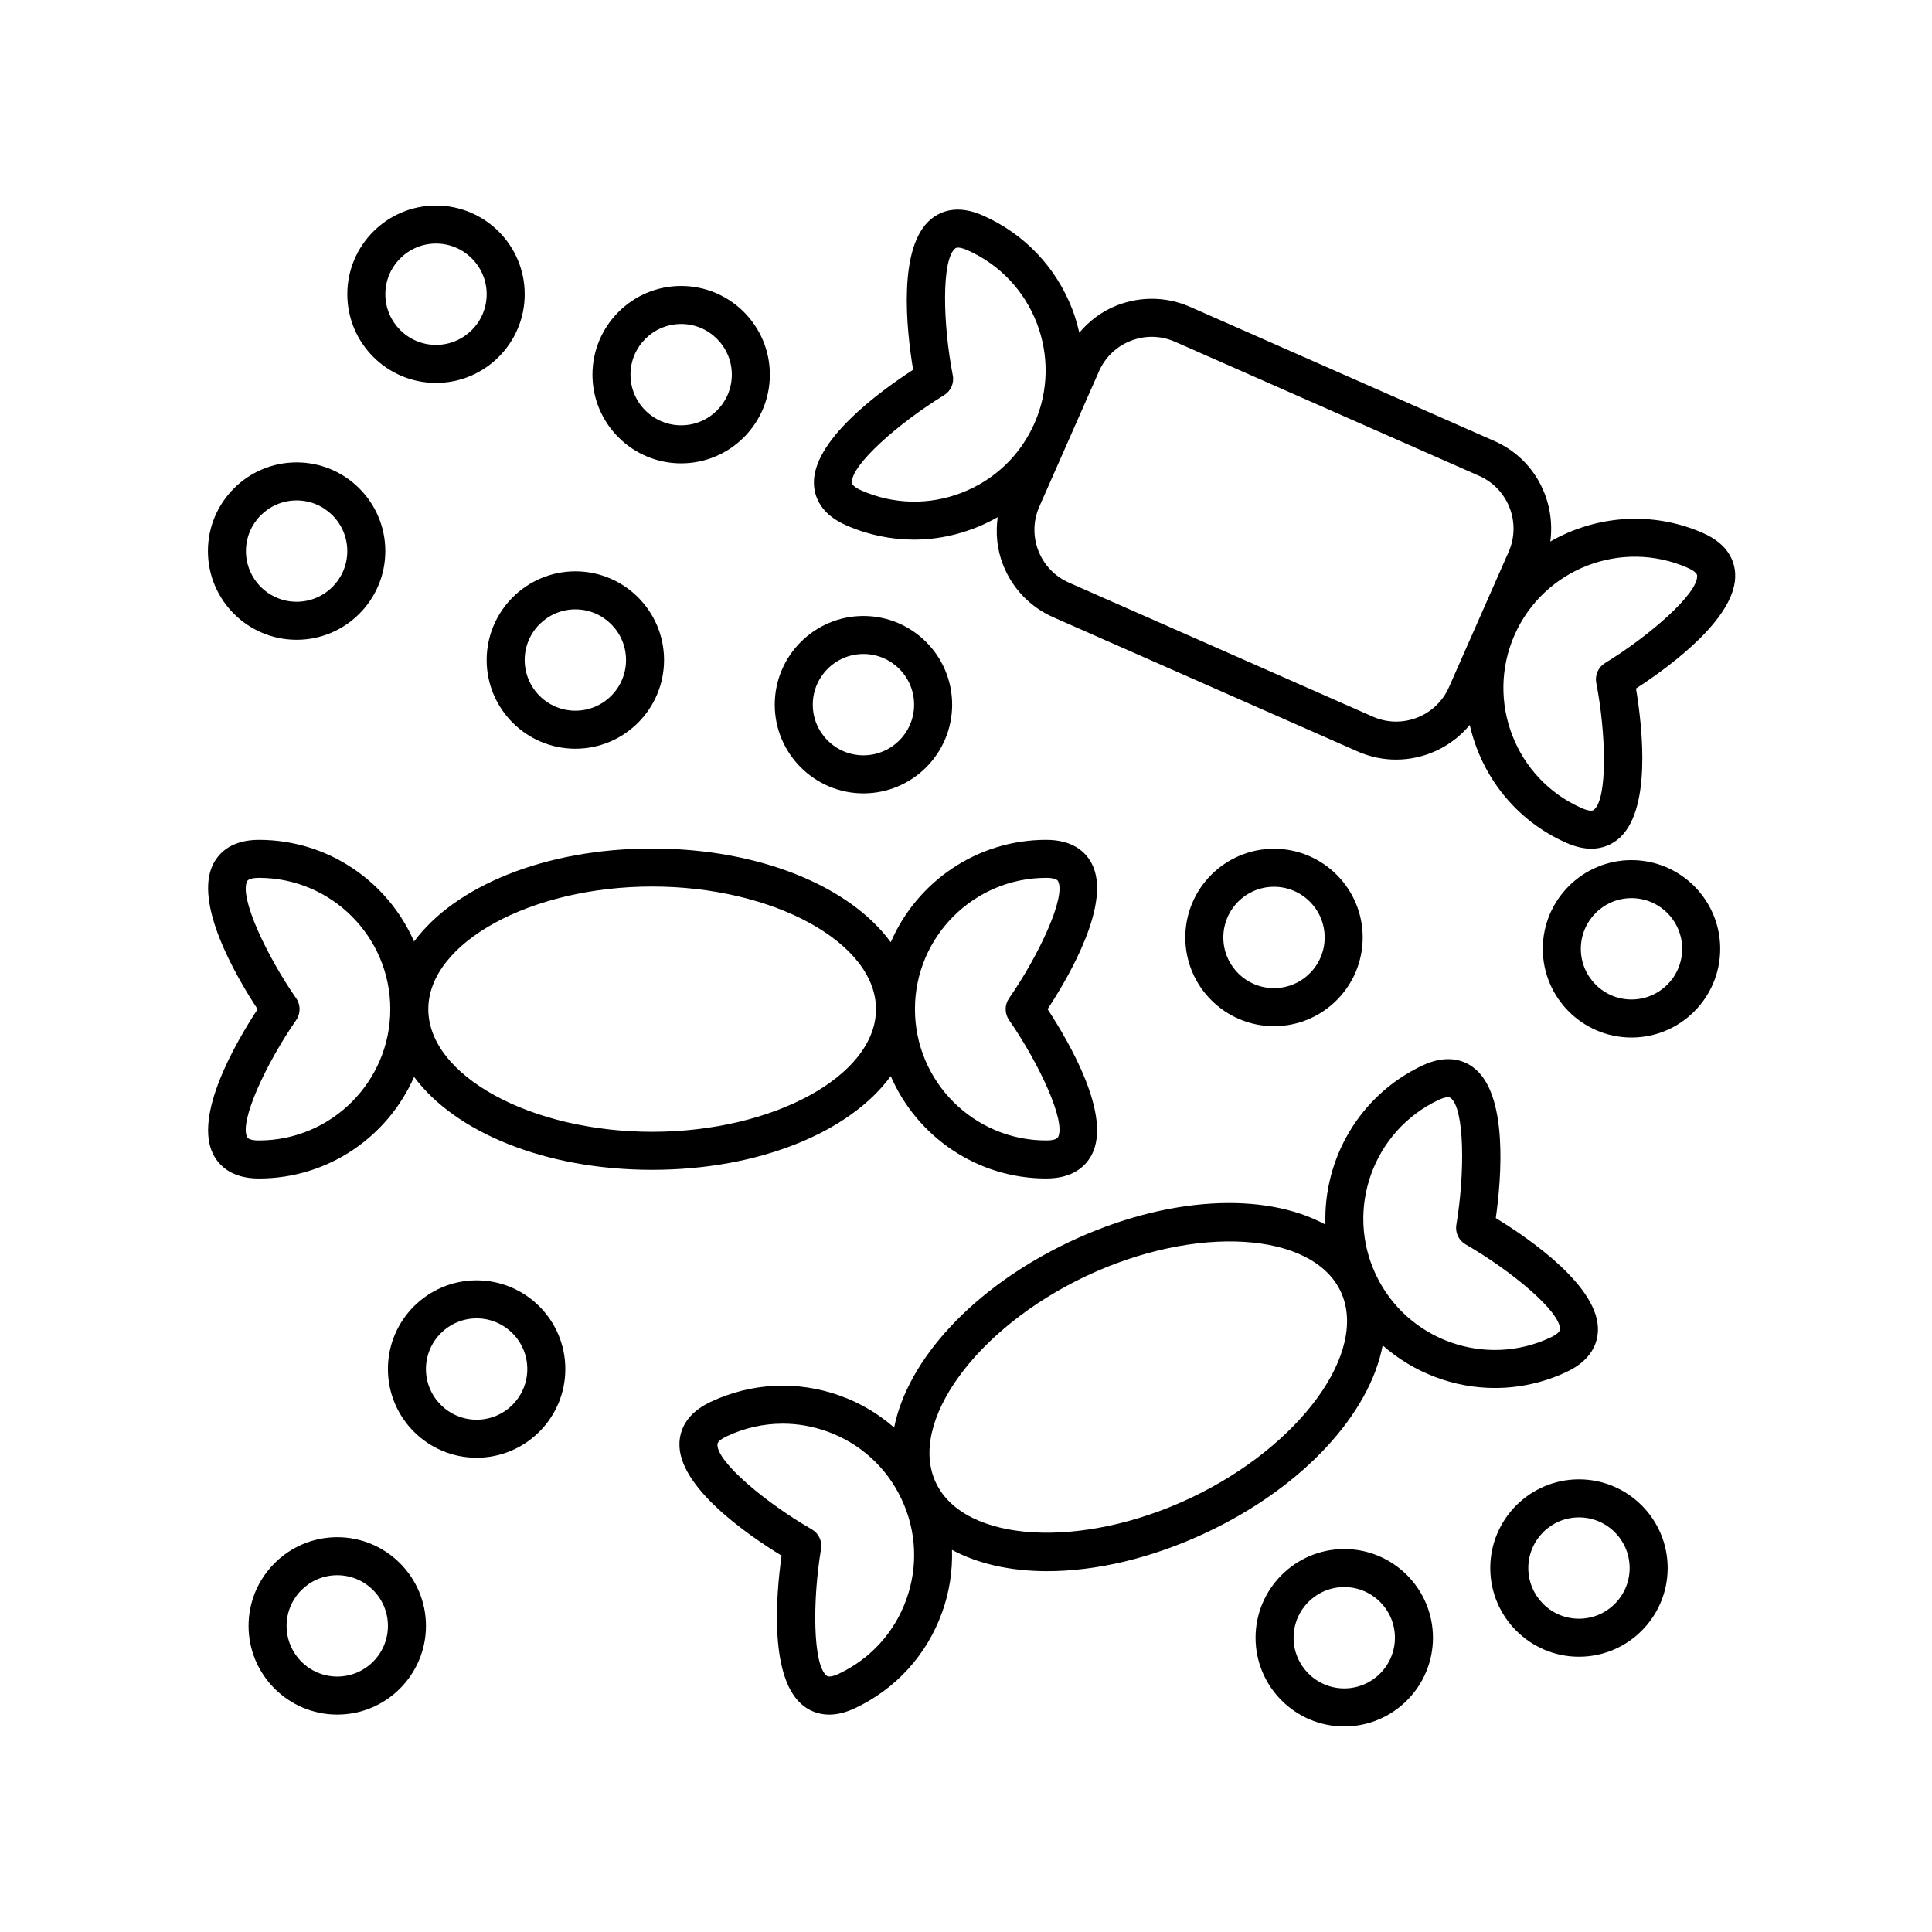
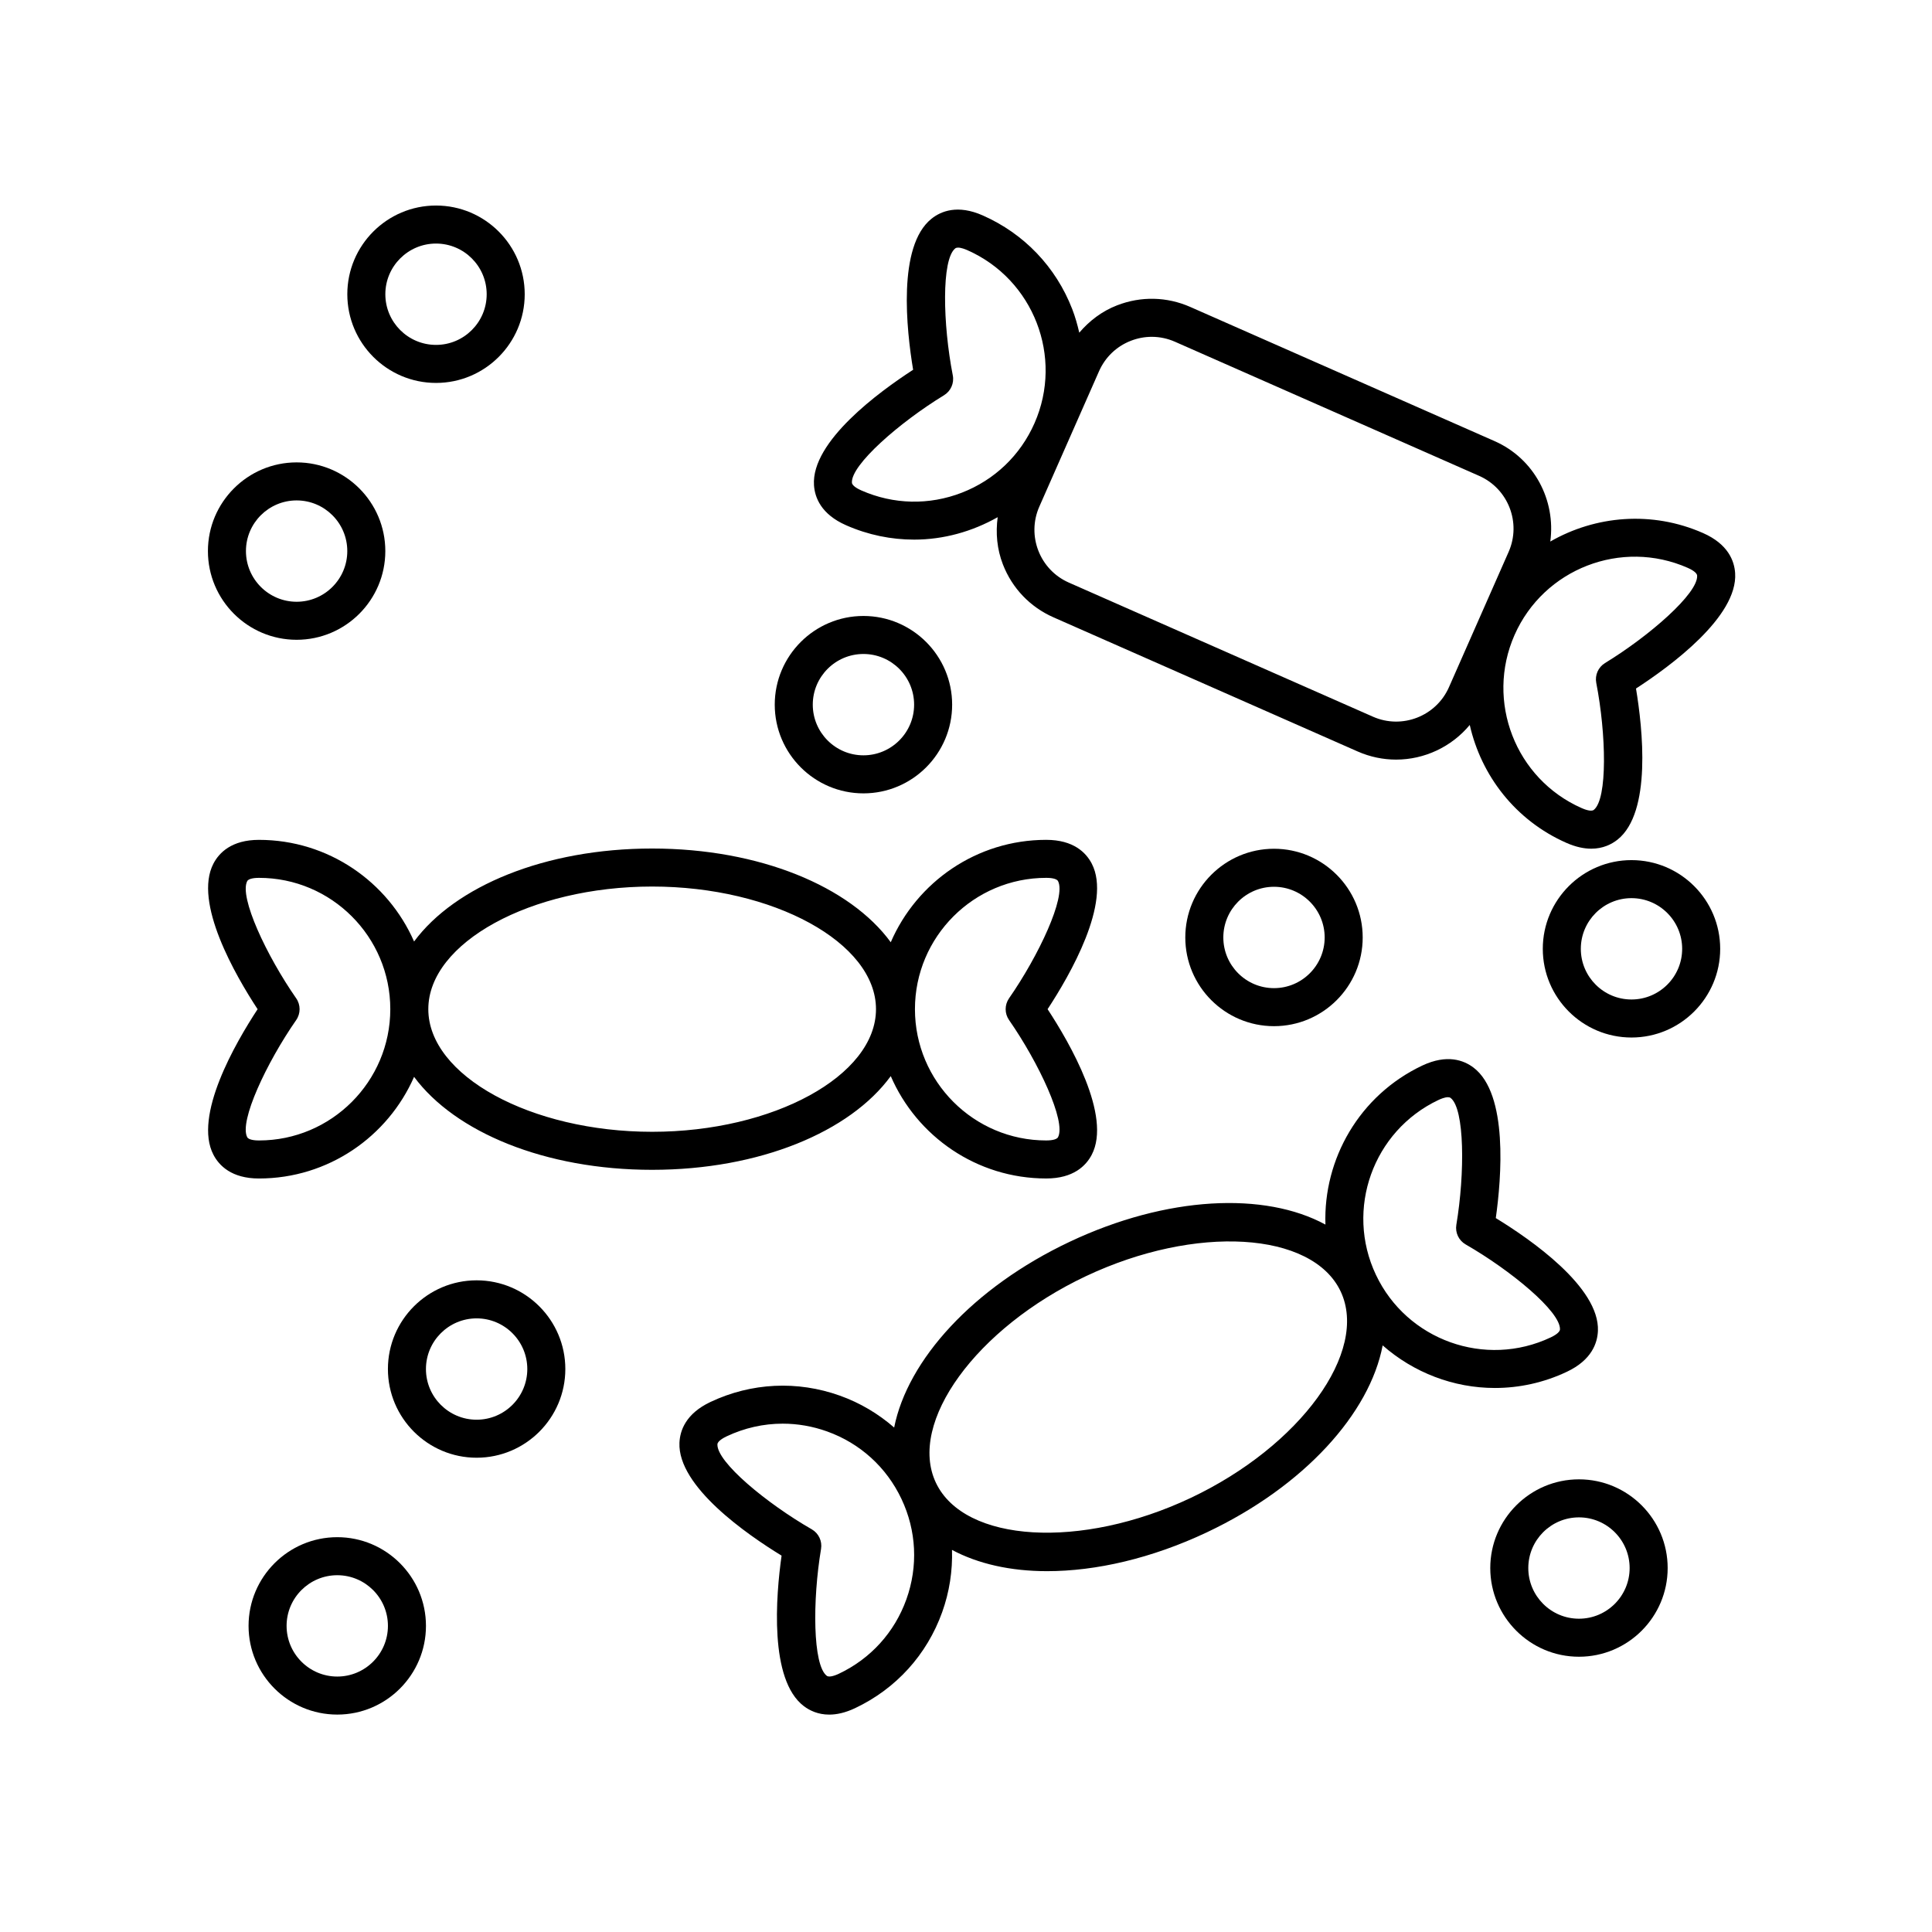
<svg xmlns="http://www.w3.org/2000/svg" fill="#000000" width="800px" height="800px" version="1.1" viewBox="144 144 512 512">
  <g>
    <path d="m380.06 429.18c6.891 15.941 22.762 27.129 41.203 27.129 7.25 0 10.559-3.414 12.055-6.281 5.371-10.281-5.805-29.613-11.695-38.586 5.891-8.973 17.07-28.309 11.695-38.594-1.496-2.867-4.801-6.281-12.055-6.281-18.445 0-34.309 11.191-41.203 27.137-10.781-14.766-34.719-24.836-63.238-24.836-28.395 0-52.238 9.98-63.086 24.641-6.938-15.836-22.738-26.938-41.105-26.938-7.25 0-10.559 3.414-12.062 6.281-5.371 10.281 5.809 29.617 11.699 38.594-5.891 8.973-17.07 28.305-11.699 38.586 1.5 2.863 4.805 6.281 12.062 6.281 18.363 0 34.168-11.098 41.105-26.934 10.852 14.656 34.691 24.637 63.086 24.637 28.52-0.004 52.461-10.074 63.238-24.836zm41.207-52.543c0.801 0 2.711 0.086 3.125 0.871 2.176 4.16-5.098 19.703-12.984 31.051-1.199 1.734-1.199 4.027 0 5.758 7.883 11.348 15.16 26.887 12.984 31.043-0.414 0.785-2.324 0.871-3.125 0.871-19.191 0-34.797-15.609-34.797-34.793-0.004-19.184 15.605-34.801 34.797-34.801zm-208.63 69.598c-0.801 0-2.715-0.086-3.125-0.871-2.176-4.16 5.098-19.699 12.984-31.043 1.199-1.734 1.199-4.031-0.004-5.758-7.883-11.336-15.16-26.879-12.977-31.051 0.406-0.785 2.324-0.871 3.125-0.871 19.191 0 34.793 15.613 34.793 34.797-0.004 19.184-15.613 34.797-34.797 34.797zm104.19-2.297c-32.156 0-59.32-14.883-59.32-32.496 0-17.617 27.164-32.5 59.32-32.5 32.152 0 59.32 14.883 59.32 32.5 0.004 17.613-27.164 32.496-59.32 32.496z" />
    <path d="m510.42 500.54c8.219 7.234 18.812 11.289 29.73 11.289 6.414 0 12.93-1.379 19.098-4.301 6.559-3.098 8.086-7.602 8.219-10.828 0.469-11.594-17.906-24.293-27.066-29.895 1.496-10.629 3.34-32.883-5.91-39.887-2.574-1.949-7.008-3.629-13.586-0.527-16.672 7.883-26.234 24.781-25.652 42.137-16.055-8.746-41.996-7.629-67.793 4.566-25.66 12.133-42.949 31.332-46.5 49.219-4.172-3.637-9.008-6.531-14.375-8.449-11.273-4.035-23.461-3.449-34.305 1.672-6.559 3.098-8.086 7.602-8.219 10.828-0.469 11.594 17.906 24.293 27.066 29.895-1.496 10.629-3.34 32.891 5.91 39.891 1.547 1.168 3.769 2.238 6.715 2.238 1.961 0 4.246-0.473 6.863-1.715 10.836-5.125 19.035-14.156 23.074-25.438 1.926-5.375 2.766-10.953 2.602-16.496 6.883 3.688 15.504 5.637 25.191 5.637 12.934 0 27.68-3.367 42.359-10.297 25.82-12.203 43.168-31.562 46.578-49.539zm14.793-65.035c0.543-0.258 1.668-0.734 2.5-0.734 0.281 0 0.523 0.055 0.707 0.191 3.742 2.832 3.809 19.992 1.527 33.621-0.348 2.074 0.637 4.152 2.457 5.199 11.977 6.879 25.191 17.82 25.004 22.523-0.035 0.887-1.727 1.777-2.449 2.121h-0.004c-17.34 8.203-38.129 0.75-46.324-16.59-8.207-17.355-0.766-38.133 16.582-46.332zm-141.01 132.33c-3.133 8.746-9.488 15.754-17.895 19.723-0.719 0.336-2.484 1.082-3.195 0.551-3.742-2.832-3.809-19.992-1.527-33.625 0.348-2.074-0.637-4.152-2.457-5.199-11.977-6.879-25.191-17.82-25.004-22.523 0.035-0.887 1.727-1.777 2.449-2.121h0.004c4.719-2.231 9.77-3.356 14.844-3.356 3.953 0 7.918 0.684 11.754 2.055 8.746 3.133 15.754 9.488 19.723 17.895 3.981 8.41 4.438 17.855 1.305 26.602zm75.336-26.867c-29.07 13.734-59.988 11.891-67.52-4.035-7.523-15.926 10.676-40.988 39.75-54.73 29.07-13.734 59.984-11.891 67.516 4.035 7.519 15.926-10.676 40.992-39.746 54.73z" />
    <path d="m440.05 224.91c-3.981 1.543-7.34 4.09-10.031 7.254-0.484-2.106-1.074-4.203-1.867-6.254-4.332-11.176-12.762-19.992-23.73-24.828-6.621-2.922-11.035-1.145-13.566 0.887-9.062 7.238-6.629 29.438-4.867 40.023-9.008 5.836-27.039 19.016-26.273 30.59 0.211 3.231 1.859 7.684 8.5 10.609 5.871 2.59 12 3.812 18.043 3.812 7.809 0 15.418-2.144 22.137-5.945-0.562 4.191-0.188 8.469 1.387 12.52 2.445 6.309 7.211 11.289 13.402 14.02l80.609 35.547c3.316 1.461 6.777 2.156 10.188 2.156 7.477 0 14.676-3.352 19.52-9.184 3.027 13.41 12.098 25.293 25.613 31.25 2.508 1.109 4.699 1.543 6.59 1.543 3.109 0 5.406-1.168 6.984-2.422 9.062-7.246 6.629-29.438 4.867-40.023 9.008-5.84 27.039-19.016 26.273-30.59-0.211-3.231-1.859-7.684-8.5-10.609-13.562-5.977-28.516-4.629-40.484 2.246 1.484-10.906-4.203-21.957-14.773-26.617l-80.613-35.543c-6.211-2.742-13.094-2.891-19.406-0.441zm-67.777 49.062c-0.734-0.324-2.445-1.168-2.504-2.055-0.312-4.684 12.609-15.973 24.406-23.176 1.797-1.098 2.727-3.199 2.324-5.266-2.644-13.551-3.031-30.707 0.648-33.645 0.188-0.152 0.453-0.211 0.75-0.211 0.82 0 1.926 0.438 2.457 0.676 17.551 7.738 25.531 28.32 17.793 45.871-3.75 8.504-10.59 15.039-19.25 18.398-8.668 3.367-18.117 3.156-26.625-0.594zm218.98 20.508c0.734 0.324 2.445 1.168 2.504 2.055 0.312 4.684-12.609 15.973-24.406 23.176-1.797 1.098-2.727 3.199-2.324 5.266 2.637 13.559 3.023 30.719-0.648 33.645-0.699 0.555-2.484-0.141-3.215-0.465-17.551-7.738-25.531-28.32-17.793-45.875 7.742-17.559 28.336-25.535 45.883-17.801zm-47.445-4.238-15.824 35.883c-3.402 7.699-12.438 11.203-20.133 7.809l-80.609-35.547c-7.703-3.394-11.211-12.43-7.809-20.133l15.82-35.875c1.648-3.727 4.644-6.602 8.449-8.074 1.789-0.695 3.664-1.043 5.527-1.043 2.098 0 4.188 0.438 6.16 1.309l80.613 35.543c7.691 3.398 11.199 12.426 7.805 20.129z" />
    <path d="m270.31 483.3c-12.965 0-23.508 10.543-23.508 23.508 0 12.957 10.543 23.504 23.508 23.504s23.508-10.543 23.508-23.504c0-12.961-10.547-23.508-23.508-23.508zm0 36.938c-7.406 0-13.43-6.019-13.43-13.426s6.027-13.43 13.43-13.43c7.406 0 13.43 6.027 13.43 13.43s-6.023 13.426-13.43 13.426z" />
    <path d="m372.82 354.25c12.965 0 23.508-10.543 23.508-23.508 0-12.957-10.543-23.504-23.508-23.504-12.957 0-23.504 10.543-23.504 23.504 0 12.961 10.543 23.508 23.504 23.508zm0-36.938c7.406 0 13.43 6.019 13.43 13.426s-6.027 13.43-13.43 13.43c-7.406 0-13.426-6.027-13.426-13.43 0-7.402 6.023-13.426 13.426-13.426z" />
-     <path d="m272.97 318.91c0 12.965 10.543 23.508 23.508 23.508 12.957 0 23.504-10.543 23.504-23.508 0-12.957-10.543-23.504-23.504-23.504-12.961 0-23.508 10.547-23.508 23.504zm36.934 0c0 7.406-6.019 13.43-13.426 13.43s-13.43-6.027-13.43-13.43c0-7.406 6.027-13.426 13.43-13.426 7.406 0 13.426 6.023 13.426 13.426z" />
-     <path d="m348.02 243.29c0-12.965-10.543-23.508-23.504-23.508-12.965 0-23.508 10.543-23.508 23.508 0 12.957 10.543 23.504 23.508 23.504 12.961-0.004 23.504-10.547 23.504-23.504zm-36.934 0c0-7.406 6.027-13.43 13.43-13.43 7.406 0 13.426 6.027 13.426 13.43 0 7.406-6.019 13.426-13.426 13.426-7.402 0-13.43-6.027-13.43-13.426z" />
    <path d="m576.36 371.94c-12.957 0-23.504 10.543-23.504 23.508 0 12.957 10.543 23.504 23.504 23.504 12.965 0 23.508-10.543 23.508-23.504 0-12.969-10.543-23.508-23.508-23.508zm0 36.934c-7.406 0-13.426-6.019-13.426-13.426s6.019-13.43 13.426-13.43 13.43 6.027 13.43 13.43c0.004 7.406-6.023 13.426-13.43 13.426z" />
    <path d="m481.62 368.93c-12.957 0-23.504 10.543-23.504 23.508s10.543 23.508 23.504 23.508c12.965 0 23.508-10.543 23.508-23.508s-10.547-23.508-23.508-23.508zm0 36.938c-7.406 0-13.426-6.027-13.426-13.43 0-7.406 6.019-13.43 13.426-13.43s13.43 6.027 13.43 13.43c0 7.406-6.023 13.43-13.43 13.43z" />
    <path d="m562.44 536.04c-12.957 0-23.504 10.543-23.504 23.508 0 12.957 10.543 23.504 23.504 23.504 12.965 0 23.508-10.543 23.508-23.504 0-12.965-10.547-23.508-23.508-23.508zm0 36.934c-7.406 0-13.426-6.019-13.426-13.426s6.019-13.43 13.426-13.43 13.43 6.027 13.43 13.43c0 7.406-6.023 13.426-13.43 13.426z" />
-     <path d="m500.24 554.51c-12.957 0-23.504 10.543-23.504 23.504 0 12.965 10.543 23.508 23.504 23.508 12.965 0 23.508-10.543 23.508-23.508 0-12.961-10.547-23.504-23.508-23.504zm0 36.934c-7.406 0-13.426-6.027-13.426-13.43 0-7.406 6.019-13.426 13.426-13.426s13.43 6.019 13.43 13.426-6.031 13.43-13.43 13.43z" />
    <path d="m233.38 551.37c-12.965 0-23.508 10.543-23.508 23.504 0 12.965 10.543 23.508 23.508 23.508 12.957 0 23.504-10.543 23.504-23.508-0.004-12.957-10.547-23.504-23.504-23.504zm0 36.934c-7.406 0-13.43-6.027-13.43-13.43 0-7.406 6.027-13.426 13.43-13.426 7.406 0 13.426 6.019 13.426 13.426s-6.027 13.43-13.426 13.43z" />
    <path d="m259.55 245.48c12.957 0 23.504-10.543 23.504-23.504 0-12.965-10.543-23.508-23.504-23.508-12.965 0-23.508 10.543-23.508 23.508 0 12.961 10.543 23.504 23.508 23.504zm0-36.934c7.406 0 13.426 6.027 13.426 13.43 0 7.406-6.019 13.426-13.426 13.426s-13.43-6.019-13.43-13.426c-0.004-7.402 6.023-13.43 13.43-13.43z" />
    <path d="m222.61 313.55c12.957 0 23.504-10.543 23.504-23.508 0-12.957-10.543-23.504-23.504-23.504-12.965 0-23.508 10.543-23.508 23.504 0 12.965 10.543 23.508 23.508 23.508zm0-36.934c7.406 0 13.426 6.019 13.426 13.426s-6.019 13.43-13.426 13.43-13.43-6.027-13.43-13.43c-0.004-7.406 6.023-13.426 13.43-13.426z" />
  </g>
</svg>